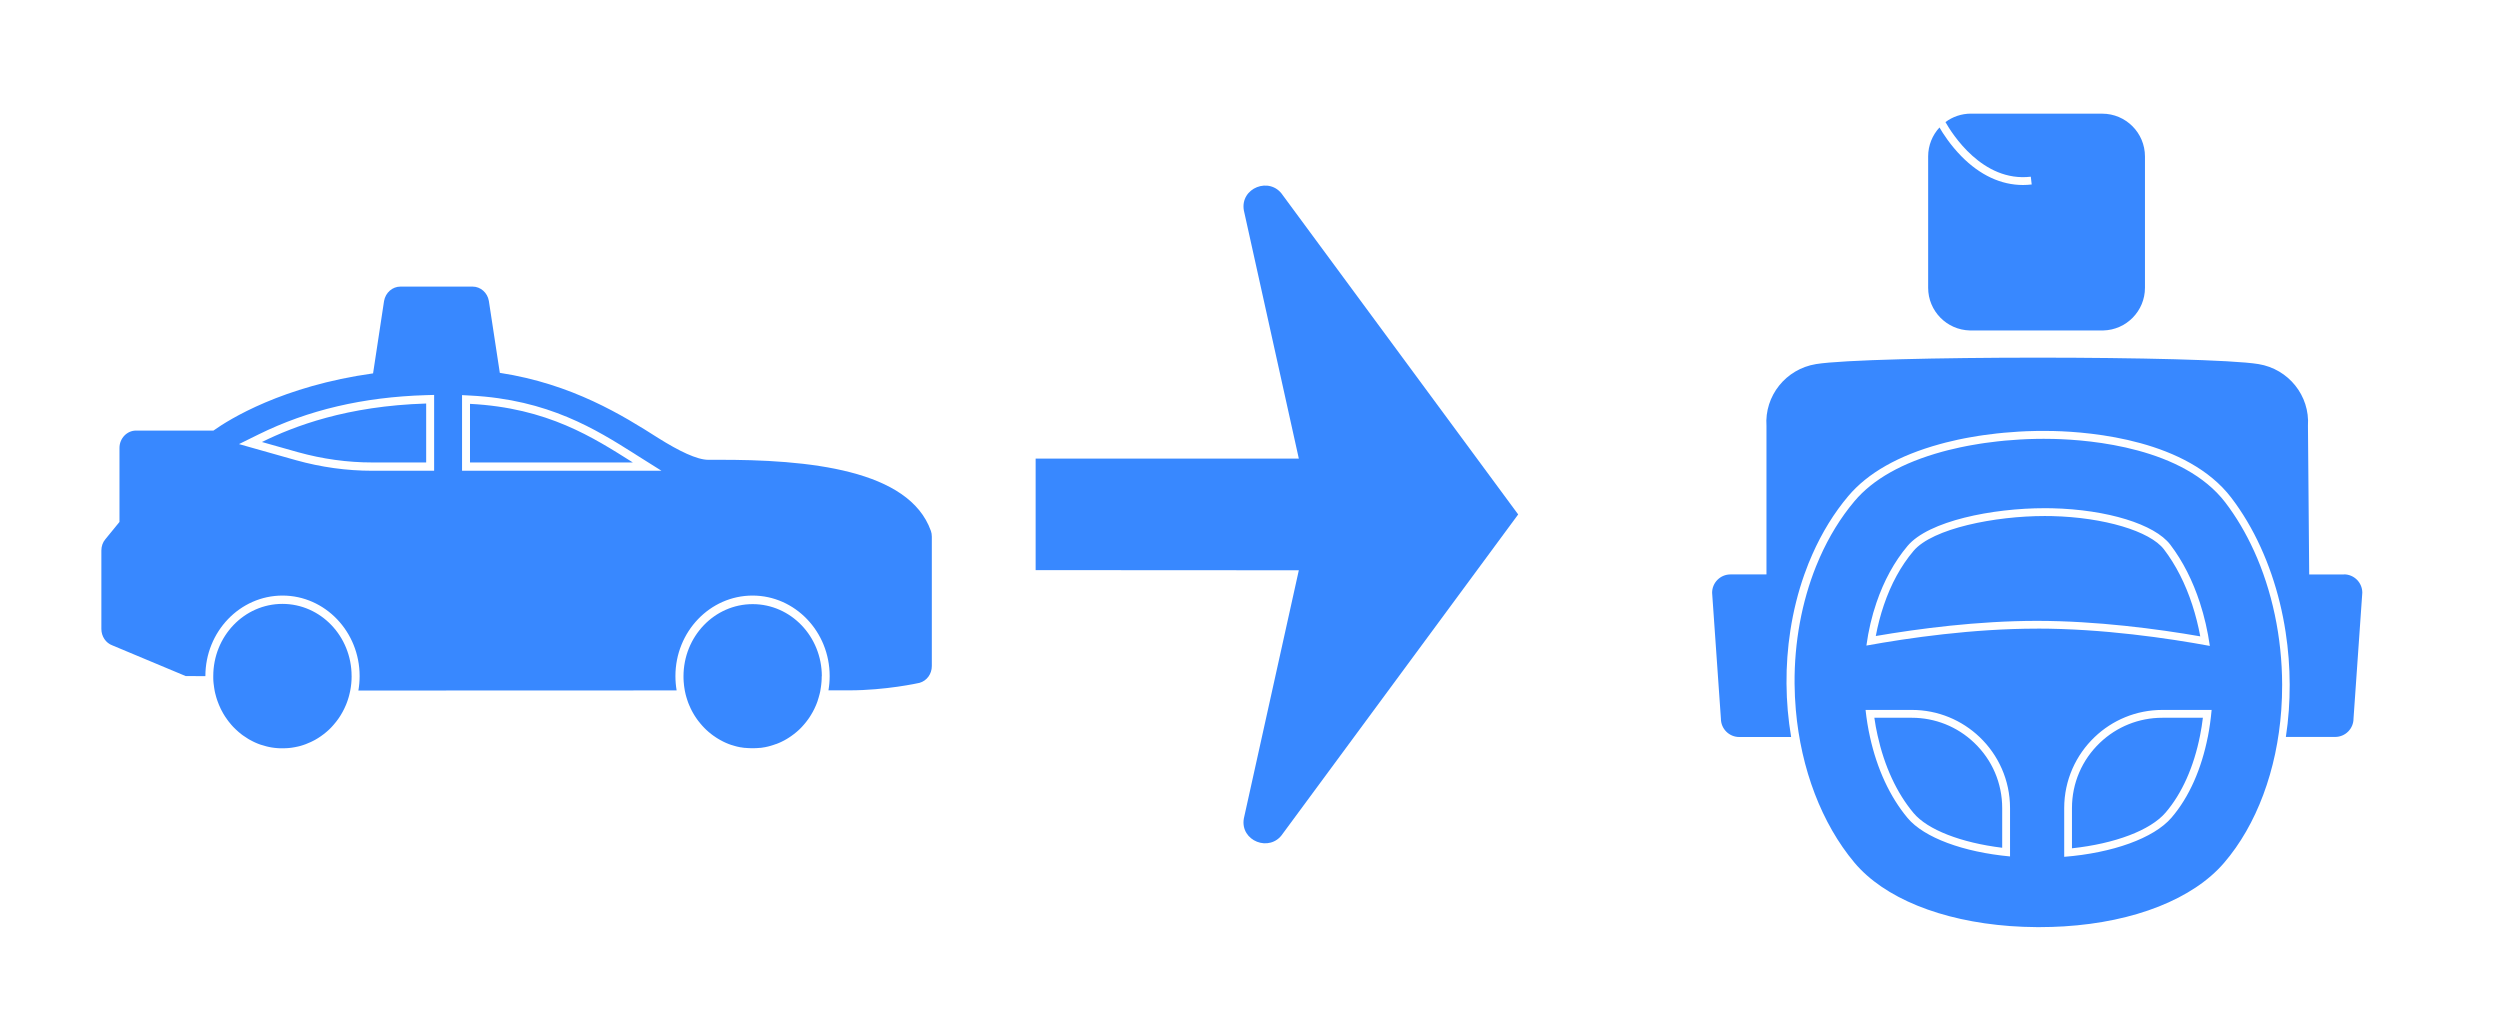
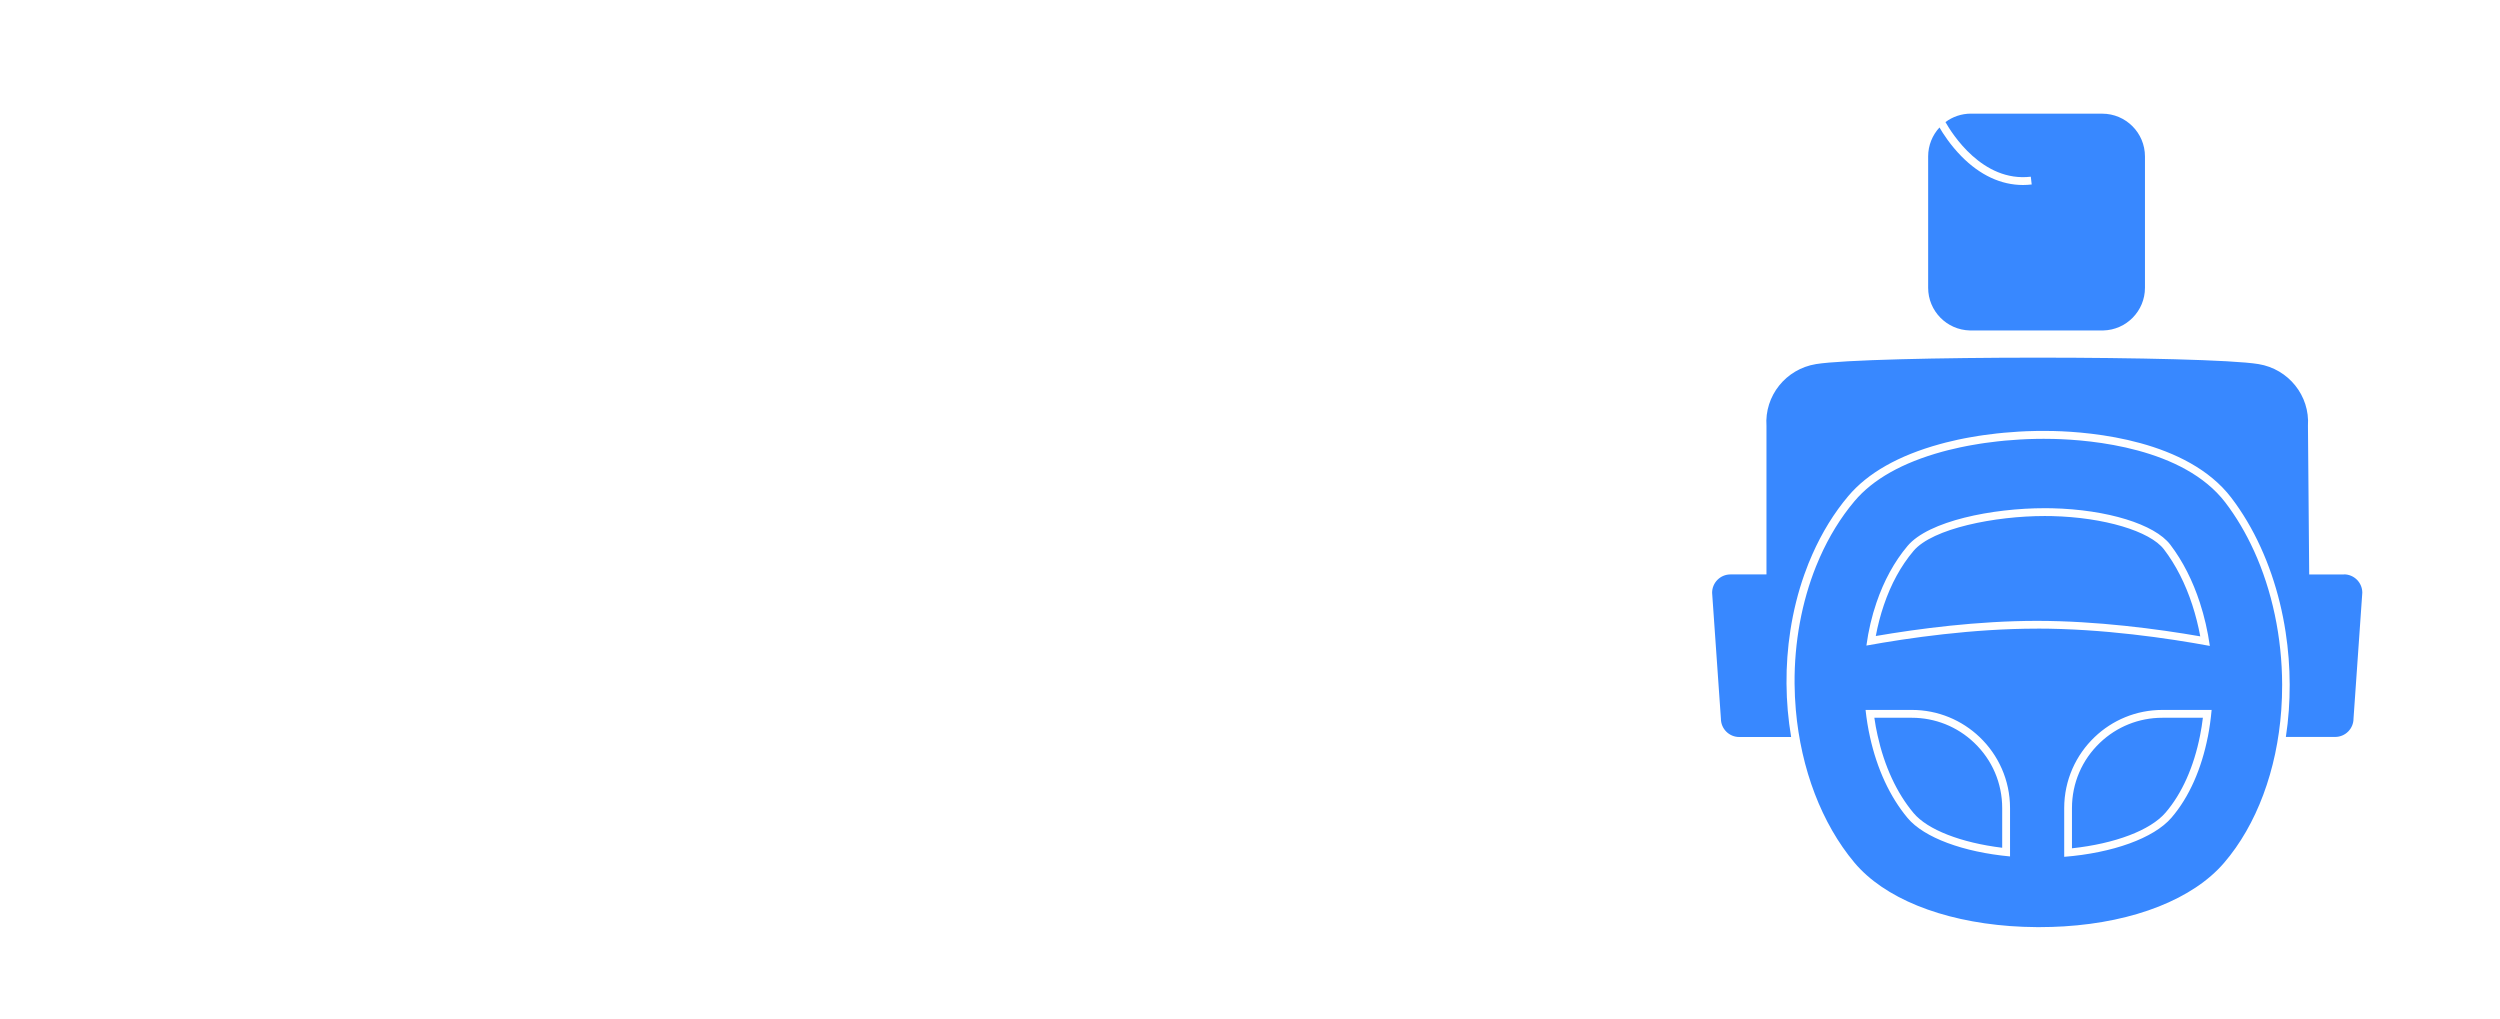
<svg xmlns="http://www.w3.org/2000/svg" id="Layer_1" version="1.1" viewBox="0 0 660 269">
  <defs>
    <style>
      .st0 {
        fill: #3888ff;
      }
    </style>
  </defs>
-   <path class="st0" d="M69.15,116.69l9.56,2.7c6.41,1.78,12.98,2.7,19.56,2.7h14.24v-15.56c-20.92.64-34.81,5.95-43.36,10.16ZM69.15,116.69l9.56,2.7c6.41,1.78,12.98,2.7,19.56,2.7h14.24v-15.56c-20.92.64-34.81,5.95-43.36,10.16ZM69.15,116.69l9.56,2.7c6.41,1.78,12.98,2.7,19.56,2.7h14.24v-15.56c-20.92.64-34.81,5.95-43.36,10.16ZM124.08,106.62v15.47h42.99c-10.39-6.54-22.43-14.42-42.99-15.47ZM124.08,106.62v15.47h42.99c-10.39-6.54-22.43-14.42-42.99-15.47ZM69.15,116.69l9.56,2.7c6.41,1.78,12.98,2.7,19.56,2.7h14.24v-15.56c-20.92.64-34.81,5.95-43.36,10.16ZM69.15,116.69l9.56,2.7c6.41,1.78,12.98,2.7,19.56,2.7h14.24v-15.56c-20.92.64-34.81,5.95-43.36,10.16ZM124.08,106.62v15.47h42.99c-10.39-6.54-22.43-14.42-42.99-15.47ZM124.08,106.62v15.47h42.99c-10.39-6.54-22.43-14.42-42.99-15.47ZM69.15,116.69l9.56,2.7c6.41,1.78,12.98,2.7,19.56,2.7h14.24v-15.56c-20.92.64-34.81,5.95-43.36,10.16ZM69.15,116.69l9.56,2.7c6.41,1.78,12.98,2.7,19.56,2.7h14.24v-15.56c-20.92.64-34.81,5.95-43.36,10.16ZM124.08,106.62v15.47h42.99c-10.39-6.54-22.43-14.42-42.99-15.47ZM124.08,106.62v15.47h42.99c-10.39-6.54-22.43-14.42-42.99-15.47ZM69.15,116.69l9.56,2.7c6.41,1.78,12.98,2.7,19.56,2.7h14.24v-15.56c-20.92.64-34.81,5.95-43.36,10.16ZM245.74,140.12c-5.75-16.06-31.97-18.87-56.88-18.73h-1.84c-3.03,0-7.76-2.32-13.24-5.75-9.34-5.95-22.71-14.28-41.83-17.21l-2.89-18.97c-.36-2.2-2.2-3.8-4.3-3.8h-19.03c-2.15,0-3.95,1.6-4.34,3.8l-2.9,19.11c-23.9,3.34-37.97,12.13-42.14,15.1h-20.43c-2.41,0-4.38,2.06-4.38,4.58v19.54l-3.73,4.57c-.7.82-1.05,1.88-1.05,2.97v20.72c0,1.97,1.18,3.71,2.93,4.34l19.33,8.09,5.2.02v-.02c0-11.72,9.13-21.25,20.36-21.25s20.36,9.53,20.36,21.25c0,1.3-.11,2.58-.33,3.82l84.02-.03c-.21-1.23-.32-2.5-.32-3.79,0-11.72,9.13-21.25,20.36-21.25s20.36,9.53,20.36,21.25c0,1.29-.11,2.55-.32,3.77h5.5c9.61,0,18.15-1.89,18.55-1.98,1.93-.55,3.24-2.34,3.24-4.44v-34.13c0-.55-.08-1.1-.26-1.6ZM114.61,124.28h-16.34c-6.73,0-13.49-.93-20.1-2.78l-9.56-2.7-5.52-1.56,5.17-2.55c13.13-6.47,27.59-9.86,44.19-10.37l2.16-.06v20.01ZM121.98,124.28v-19.97l2.21.12c20.61,1.05,33.16,8.96,43.24,15.31l.73.47,6.47,4.07h-52.65ZM124.08,122.09h42.99c-10.39-6.54-22.43-14.42-42.99-15.47v15.47ZM78.71,119.39c6.41,1.78,12.98,2.7,19.56,2.7h14.24v-15.56c-20.92.64-34.81,5.95-43.36,10.16l9.56,2.7ZM69.15,116.69l9.56,2.7c6.41,1.78,12.98,2.7,19.56,2.7h14.24v-15.56c-20.92.64-34.81,5.95-43.36,10.16ZM124.08,106.62v15.47h42.99c-10.39-6.54-22.43-14.42-42.99-15.47ZM124.08,106.62v15.47h42.99c-10.39-6.54-22.43-14.42-42.99-15.47ZM69.15,116.69l9.56,2.7c6.41,1.78,12.98,2.7,19.56,2.7h14.24v-15.56c-20.92.64-34.81,5.95-43.36,10.16ZM69.15,116.69l9.56,2.7c6.41,1.78,12.98,2.7,19.56,2.7h14.24v-15.56c-20.92.64-34.81,5.95-43.36,10.16ZM124.08,106.62v15.47h42.99c-10.39-6.54-22.43-14.42-42.99-15.47ZM124.08,106.62v15.47h42.99c-10.39-6.54-22.43-14.42-42.99-15.47ZM69.15,116.69l9.56,2.7c6.41,1.78,12.98,2.7,19.56,2.7h14.24v-15.56c-20.92.64-34.81,5.95-43.36,10.16ZM69.15,116.69l9.56,2.7c6.41,1.78,12.98,2.7,19.56,2.7h14.24v-15.56c-20.92.64-34.81,5.95-43.36,10.16ZM124.08,106.62v15.47h42.99c-10.39-6.54-22.43-14.42-42.99-15.47ZM124.08,106.62v15.47h42.99c-10.39-6.54-22.43-14.42-42.99-15.47ZM69.15,116.69l9.56,2.7c6.41,1.78,12.98,2.7,19.56,2.7h14.24v-15.56c-20.92.64-34.81,5.95-43.36,10.16ZM92.83,178.5c0,1.29-.12,2.56-.36,3.78-.02.11-.04.23-.07.34-.03.13-.06.26-.09.39,0,.04-.02.09-.03.13-.05.2-.09.39-.14.58-.05.18-.1.35-.15.52h0c-.06.22-.13.42-.2.63h0c-.05.18-.11.35-.18.51,0,.03-.02.07-.04.11-.07.18-.14.36-.21.54-.04.11-.08.21-.14.32-.12.28-.25.56-.38.83-.28.57-.58,1.12-.91,1.65-.07.11-.14.22-.21.33-.08.13-.16.25-.25.38-.09.13-.17.25-.26.37-.15.22-.31.44-.49.65-.2.26-.41.51-.63.76-.1.11-.2.22-.3.34-.1.11-.2.22-.3.33s-.21.21-.31.32c-.11.11-.21.21-.32.31-.08.08-.16.16-.25.23-.06.05-.11.11-.17.15-.08.07-.16.15-.24.21-.11.1-.23.2-.35.29-.11.09-.23.19-.35.28-.25.2-.5.39-.76.56-.22.16-.45.32-.69.46-.02.01-.04.02-.06.04-.23.15-.48.29-.72.43-.13.07-.26.15-.39.21-.13.07-.26.14-.4.2-.14.07-.27.13-.4.2-.44.21-.89.4-1.35.57-.1.04-.21.08-.31.11-.14.05-.28.1-.43.15-.2.07-.4.13-.61.19-.02,0-.04.01-.07.02-.06.02-.13.03-.19.05-.14.04-.29.08-.44.11-.05,0-.09.02-.14.03-.02,0-.05,0-.07.01-.19.04-.37.08-.56.12-.08.02-.15.03-.23.04-.22.04-.44.08-.67.11-.11.01-.21.03-.32.04-.16.02-.32.03-.49.05-.13.01-.27.02-.4.03-.14,0-.27.01-.41.02h-.01c-.27.01-.54.02-.82.02-.23,0-.46,0-.69-.01h-.07c-.23,0-.45-.02-.68-.04-.24-.02-.48-.04-.71-.07-.24-.03-.47-.06-.71-.1-.23-.03-.46-.08-.69-.13-.23-.05-.46-.1-.68-.16-.45-.11-.9-.24-1.34-.39-.02,0-.03,0-.05-.01-.08-.02-.16-.05-.24-.08-.07-.02-.14-.04-.2-.07-.11-.03-.21-.07-.32-.12-.11-.04-.21-.08-.32-.13h0c-.17-.07-.35-.15-.51-.22-.1-.04-.21-.09-.3-.14-.14-.06-.27-.13-.4-.2-.28-.14-.56-.29-.83-.44-.11-.06-.21-.12-.32-.19-.47-.28-.93-.59-1.38-.91-.16-.12-.33-.24-.49-.37-.23-.18-.46-.37-.68-.56-.23-.2-.45-.39-.67-.61-.19-.18-.37-.36-.56-.55-.1-.09-.19-.19-.28-.29-.14-.15-.27-.3-.4-.45-.22-.26-.44-.52-.65-.79-.12-.15-.24-.31-.35-.47-.22-.29-.43-.59-.63-.9-.16-.25-.32-.51-.47-.77-.17-.29-.34-.59-.49-.9-.08-.15-.15-.3-.23-.46-.29-.62-.56-1.26-.79-1.91-.06-.16-.12-.33-.17-.49-.06-.19-.12-.39-.18-.58-.09-.31-.17-.62-.25-.94-.05-.19-.09-.38-.13-.57-.03-.13-.05-.26-.07-.39-.04-.2-.07-.4-.1-.61-.06-.36-.1-.71-.14-1.07-.01-.14-.03-.27-.04-.41,0-.14-.02-.28-.03-.41,0-.19-.02-.37-.02-.56,0-.18,0-.35,0-.53v-.06c0-10.53,8.18-19.06,18.26-19.06s18.26,8.53,18.26,19.06h0ZM216.93,178.5c0,.24,0,.49-.01.74,0,.24-.02.49-.04.73-.01.14-.02.28-.04.41-.01.14-.02.27-.04.41-.02.2-.05.41-.08.61-.04.29-.09.59-.14.88h0s0,.04,0,.06c-.03.16-.06.31-.1.46-.03.16-.07.31-.11.46-.08.33-.17.65-.27.98-.07.23-.14.46-.22.69,0,.01,0,.03,0,.04-.02.07-.04.13-.07.2-.07.2-.15.41-.23.61-.02.07-.05.14-.08.2-.05.12-.1.24-.15.36-.12.28-.25.56-.38.83-.14.29-.28.57-.44.84-.14.25-.28.5-.44.75-.08.13-.16.26-.24.39-.08.13-.16.25-.25.38-.09.13-.17.25-.26.37-.15.22-.31.44-.49.65-.04.05-.07.1-.12.15-.07.09-.14.18-.22.27-.09.11-.19.23-.29.34-.1.11-.2.22-.3.34-.1.11-.2.22-.3.33s-.21.21-.31.32c-.11.11-.21.21-.32.31-.08.08-.16.16-.25.23-.06.05-.11.11-.17.15-.08.07-.16.15-.24.21-.11.1-.23.2-.35.29-.11.09-.23.19-.35.28-.25.2-.5.39-.76.56-.22.16-.45.32-.69.46-.15.09-.3.19-.45.28-.02.01-.05.03-.07.04-.02.01-.04.02-.07.04-.09.05-.19.1-.28.16-.1.06-.2.12-.3.17-.13.07-.26.14-.4.2-.13.07-.27.13-.4.2-.18.09-.36.18-.56.25-.22.1-.44.19-.67.27-.05.02-.09.03-.14.05,0,0-.02,0-.03,0,0,0-.02,0-.03,0-.08.03-.16.06-.24.09-.14.05-.28.1-.43.15-.21.07-.43.14-.64.2-.22.06-.44.12-.67.18-.06.01-.11.03-.17.04-.21.05-.43.1-.65.14-.04,0-.08.02-.13.02-.24.04-.48.08-.73.12-.09.01-.19.03-.29.04-.02,0-.04,0-.07,0-.03,0-.06,0-.08,0-.12,0-.24.02-.36.03-.14.01-.27.02-.41.03-.14,0-.27.01-.41.02-.27.01-.55.02-.82.02s-.55,0-.82-.02c-.14,0-.28-.01-.41-.02-.14,0-.27-.02-.41-.03-.12,0-.24-.02-.36-.03-.03,0-.06,0-.08,0-.02,0-.05,0-.07,0-.1,0-.2-.02-.29-.04-.1-.01-.2-.02-.29-.04-.1-.01-.2-.03-.29-.05-.03,0-.07,0-.1-.01-.02,0-.03,0-.05,0-.04,0-.08-.01-.12-.02-.23-.04-.46-.09-.69-.15-.05,0-.09-.02-.14-.03-.22-.05-.44-.11-.66-.18-.26-.07-.51-.15-.76-.23,0,0-.02,0-.03,0-.24-.08-.47-.16-.7-.25h0c-.25-.09-.49-.2-.73-.3-.14-.06-.29-.13-.43-.2-.02,0-.05-.01-.07-.03-.14-.06-.27-.13-.4-.2-.21-.1-.41-.2-.6-.32-.19-.1-.38-.21-.57-.33-.17-.1-.34-.2-.5-.31-.08-.05-.17-.11-.25-.17-.19-.13-.38-.26-.57-.39-.18-.13-.35-.25-.52-.39-.2-.16-.4-.32-.59-.48-.03-.03-.07-.06-.1-.08-.15-.13-.29-.26-.43-.39,0,0,0,0-.01,0-.07-.07-.14-.13-.21-.2-.11-.1-.21-.2-.32-.31-.11-.1-.21-.21-.31-.32-.14-.14-.28-.29-.41-.44-.17-.19-.33-.38-.49-.57-.12-.15-.24-.3-.36-.45-.01-.01-.02-.03-.04-.04-.06-.07-.11-.14-.16-.21-.09-.11-.17-.22-.25-.33-.03-.04-.06-.09-.09-.13-.06-.08-.11-.16-.17-.24,0,0-.01-.02-.02-.03-.11-.16-.21-.32-.32-.48-.06-.1-.13-.2-.19-.3-.14-.23-.28-.46-.41-.7-.08-.15-.17-.31-.25-.46-.1-.2-.21-.4-.3-.6-.01-.03-.03-.06-.04-.1-.11-.22-.21-.45-.31-.69-.09-.2-.17-.41-.26-.63-.03-.09-.07-.18-.1-.27-.07-.2-.15-.41-.21-.62,0-.02-.01-.04-.02-.07-.05-.15-.09-.29-.14-.44-.03-.09-.06-.18-.08-.27-.06-.2-.12-.41-.17-.63,0-.01,0-.03-.01-.05-.02-.1-.05-.2-.07-.31-.05-.2-.09-.41-.13-.61-.06-.31-.11-.61-.15-.93-.03-.2-.06-.41-.08-.62,0-.02,0-.04,0-.06v-.02c-.02-.23-.05-.46-.07-.69-.02-.24-.03-.49-.04-.73s-.01-.49-.01-.74c0-10.53,8.18-19.06,18.26-19.06s18.26,8.53,18.26,19.06h0Z" />
-   <path class="st0" d="M342.89,150.55l-14.51,65.51c-1.07,5.96,6.89,9.11,10.26,4.04l62.16-84.29-62.16-84.29c-3.37-5.05-11.32-1.93-10.26,4.04l14.51,65.51h-69.48v29.44l69.48.04Z" />
  <path class="st0" d="M570.85,189.49c-6.15,0-12,2.34-16.45,6.58-4.77,4.55-7.4,10.68-7.4,17.27v10.6c11.35-1.22,20.7-4.75,24.7-9.41,4.32-5.03,7.47-12.07,9.11-20.34.31-1.54.56-3.11.75-4.7h-10.71ZM521.18,196.08c-4.46-4.25-10.31-6.58-16.46-6.58h-9.88c.22,1.57.5,3.13.85,4.65,1.79,8.13,5.07,15.22,9.5,20.5,3.68,4.4,12.53,7.83,23.39,9.16v-10.46c0-6.59-2.63-12.72-7.4-17.27ZM578.78,159.74c-1.84-5.66-4.37-10.61-7.49-14.7-3.7-4.84-15.87-8.46-29.58-8.79-.71-.01-1.34-.02-1.92-.02-13.02,0-29.59,3.24-34.63,9.23-3.31,3.92-5.94,8.73-7.83,14.31-.88,2.59-1.59,5.32-2.12,8.14,11.23-1.93,26.92-4,42.57-4s31.78,2.12,43.09,4.09c-.53-2.85-1.23-5.62-2.09-8.26ZM618.8,151.66h-9.17l-.33-39.26c.52-7.94-5.12-14.98-13.05-16.28-13.78-2.27-102.9-2.26-116.82,0-7.97,1.3-13.63,8.38-13.08,16.36v39.17h-9.51c-2.67,0-4.84,2.17-4.84,4.84l2.32,33.24c0,2.67,2.17,4.84,4.84,4.84h13.7c-.38-2.29-.68-4.62-.89-6.98-.2-2.34-.32-4.73-.33-7.12-.04-4.71.31-9.4,1.01-13.98.79-5.13,2.03-10.13,3.71-14.86.34-.97.7-1.93,1.08-2.87.4-.99.72-1.74,1.03-2.43,2.55-5.76,5.73-10.93,9.47-15.36,5.14-6.1,13.28-10.72,24.21-13.73.51-.14,1.03-.27,1.57-.42,1.12-.28,2.17-.52,3.2-.75.53-.11,1.09-.23,1.66-.34.41-.08.83-.16,1.24-.23.91-.16,1.74-.31,2.54-.43.43-.06.86-.13,1.28-.19,1.11-.16,2.24-.3,3.47-.44.59-.07,1.24-.13,1.98-.2,1.26-.11,2.6-.22,3.98-.3.66-.04,1.33-.07,2-.1.84-.03,1.72-.06,2.68-.07.6,0,1.19-.01,1.79-.01h0c.96,0,1.91.02,2.63.03,10.24.25,35.3,2.45,46.88,17.59,2.98,3.9,5.6,8.32,7.78,13.11,1.05,2.31,2,4.69,2.84,7.13,1.68,4.88,2.94,10,3.74,15.27.7,4.54,1.06,9.19,1.07,13.87,0,2.32-.07,4.6-.23,6.78-.17,2.38-.43,4.72-.78,7.01h13.02c2.67,0,4.84-2.17,4.84-4.84l2.32-33.24c0-2.67-2.17-4.84-4.84-4.84ZM570.85,189.49c-6.15,0-12,2.34-16.45,6.58-4.77,4.55-7.4,10.68-7.4,17.27v10.6c11.35-1.22,20.7-4.75,24.7-9.41,4.32-5.03,7.47-12.07,9.11-20.34.31-1.54.56-3.11.75-4.7h-10.71ZM521.18,196.08c-4.46-4.25-10.31-6.58-16.46-6.58h-9.88c.22,1.57.5,3.13.85,4.65,1.79,8.13,5.07,15.22,9.5,20.5,3.68,4.4,12.53,7.83,23.39,9.16v-10.46c0-6.59-2.63-12.72-7.4-17.27ZM578.78,159.74c-1.84-5.66-4.37-10.61-7.49-14.7-3.7-4.84-15.87-8.46-29.58-8.79-.71-.01-1.34-.02-1.92-.02-13.02,0-29.59,3.24-34.63,9.23-3.31,3.92-5.94,8.73-7.83,14.31-.88,2.59-1.59,5.32-2.12,8.14,11.23-1.93,26.92-4,42.57-4s31.78,2.12,43.09,4.09c-.53-2.85-1.23-5.62-2.09-8.26ZM595.03,145.38c-2.11-4.63-4.64-8.92-7.54-12.72-11.04-14.43-35.35-16.54-45.29-16.78-.86-.02-1.72-.03-2.58-.03h0c-.59,0-1.17,0-1.76.01-.87.01-1.75.04-2.63.07-.65.03-1.31.06-1.97.1-1.31.08-2.61.17-3.91.29-.65.06-1.3.12-1.94.2-1.15.13-2.28.27-3.41.43-.42.06-.84.12-1.26.19-.83.13-1.66.27-2.48.42-.41.07-.82.15-1.22.23-.54.11-1.09.22-1.62.33-1.06.23-2.11.48-3.14.73-.51.13-1.02.27-1.52.4-10.51,2.89-18.32,7.29-23.18,13.07-3.64,4.32-6.72,9.35-9.16,14.86-.35.78-.68,1.57-1,2.37-3.74,9.35-5.73,19.96-5.65,30.92.02,2.34.13,4.66.33,6.95,1.36,15.59,6.84,30,15.46,40.3,7.83,9.35,22.88,15.41,41.07,16.76,2.32.17,4.7.27,7.12.28h.68c2.21,0,4.38-.07,6.51-.2,18.54-1.15,34.01-7.22,42.21-16.76,8.61-10.02,13.98-24.48,15.11-40.39.16-2.18.23-4.4.23-6.63-.03-12.62-2.67-24.92-7.46-35.42ZM530.64,226.1c-12.29-1.14-22.68-4.95-27.03-10.14-4.68-5.59-8.09-13.01-9.93-21.38-.52-2.32-.91-4.71-1.17-7.16h12.22c6.93,0,13.22,2.72,17.88,7.16,4.95,4.72,8.04,11.38,8.04,18.76v12.76ZM537.79,165.96c-17.01,0-34.05,2.47-45.06,4.47.54-3.97,1.44-7.78,2.66-11.34,1.95-5.73,4.72-10.83,8.21-14.97,5.55-6.59,22.37-9.96,36.21-9.96.66,0,1.31,0,1.96.02,14.52.35,27.05,4.2,31.17,9.59,3.36,4.4,5.97,9.64,7.82,15.31,1.2,3.67,2.08,7.52,2.64,11.44-10.96-2.02-28.27-4.57-45.6-4.57ZM582.85,194.58c-1.64,8.27-4.83,15.77-9.58,21.29-4.68,5.44-15.59,9.32-28.32,10.33v-12.86c0-7.38,3.09-14.04,8.04-18.76,4.65-4.44,10.94-7.16,17.88-7.16h13c-.22,2.43-.55,4.82-1.01,7.16ZM554.4,196.08c-4.77,4.55-7.4,10.68-7.4,17.27v10.6c11.35-1.22,20.7-4.75,24.7-9.41,4.32-5.03,7.47-12.07,9.11-20.34.31-1.54.56-3.11.75-4.7h-10.71c-6.15,0-12,2.34-16.45,6.58ZM578.78,159.74c-1.84-5.66-4.37-10.61-7.49-14.7-3.7-4.84-15.87-8.46-29.58-8.79-.71-.01-1.34-.02-1.92-.02-13.02,0-29.59,3.24-34.63,9.23-3.31,3.92-5.94,8.73-7.83,14.31-.88,2.59-1.59,5.32-2.12,8.14,11.23-1.93,26.92-4,42.57-4s31.78,2.12,43.09,4.09c-.53-2.85-1.23-5.62-2.09-8.26ZM504.71,189.49h-9.88c.22,1.57.5,3.13.85,4.65,1.79,8.13,5.07,15.22,9.5,20.5,3.68,4.4,12.53,7.83,23.39,9.16v-10.46c0-6.59-2.63-12.72-7.4-17.27-4.46-4.25-10.31-6.58-16.46-6.58ZM555,30h-34.67c-2.52,0-4.85.83-6.73,2.23,1.68,2.98,9.76,15.93,22.53,14.42l.24,2.05c-.77.09-1.54.14-2.31.14-5.76,0-11.32-2.58-16.22-7.55-2.94-2.99-4.9-6.05-5.82-7.64-1.85,2.01-2.99,4.7-2.99,7.65v34.67c0,6.13,4.9,11.12,11,11.27.1,0,.19,0,.29,0h34.67c.1,0,.2,0,.29,0,6.09-.15,10.99-5.14,10.99-11.27v-34.67c0-6.23-5.06-11.29-11.28-11.29Z" />
</svg>